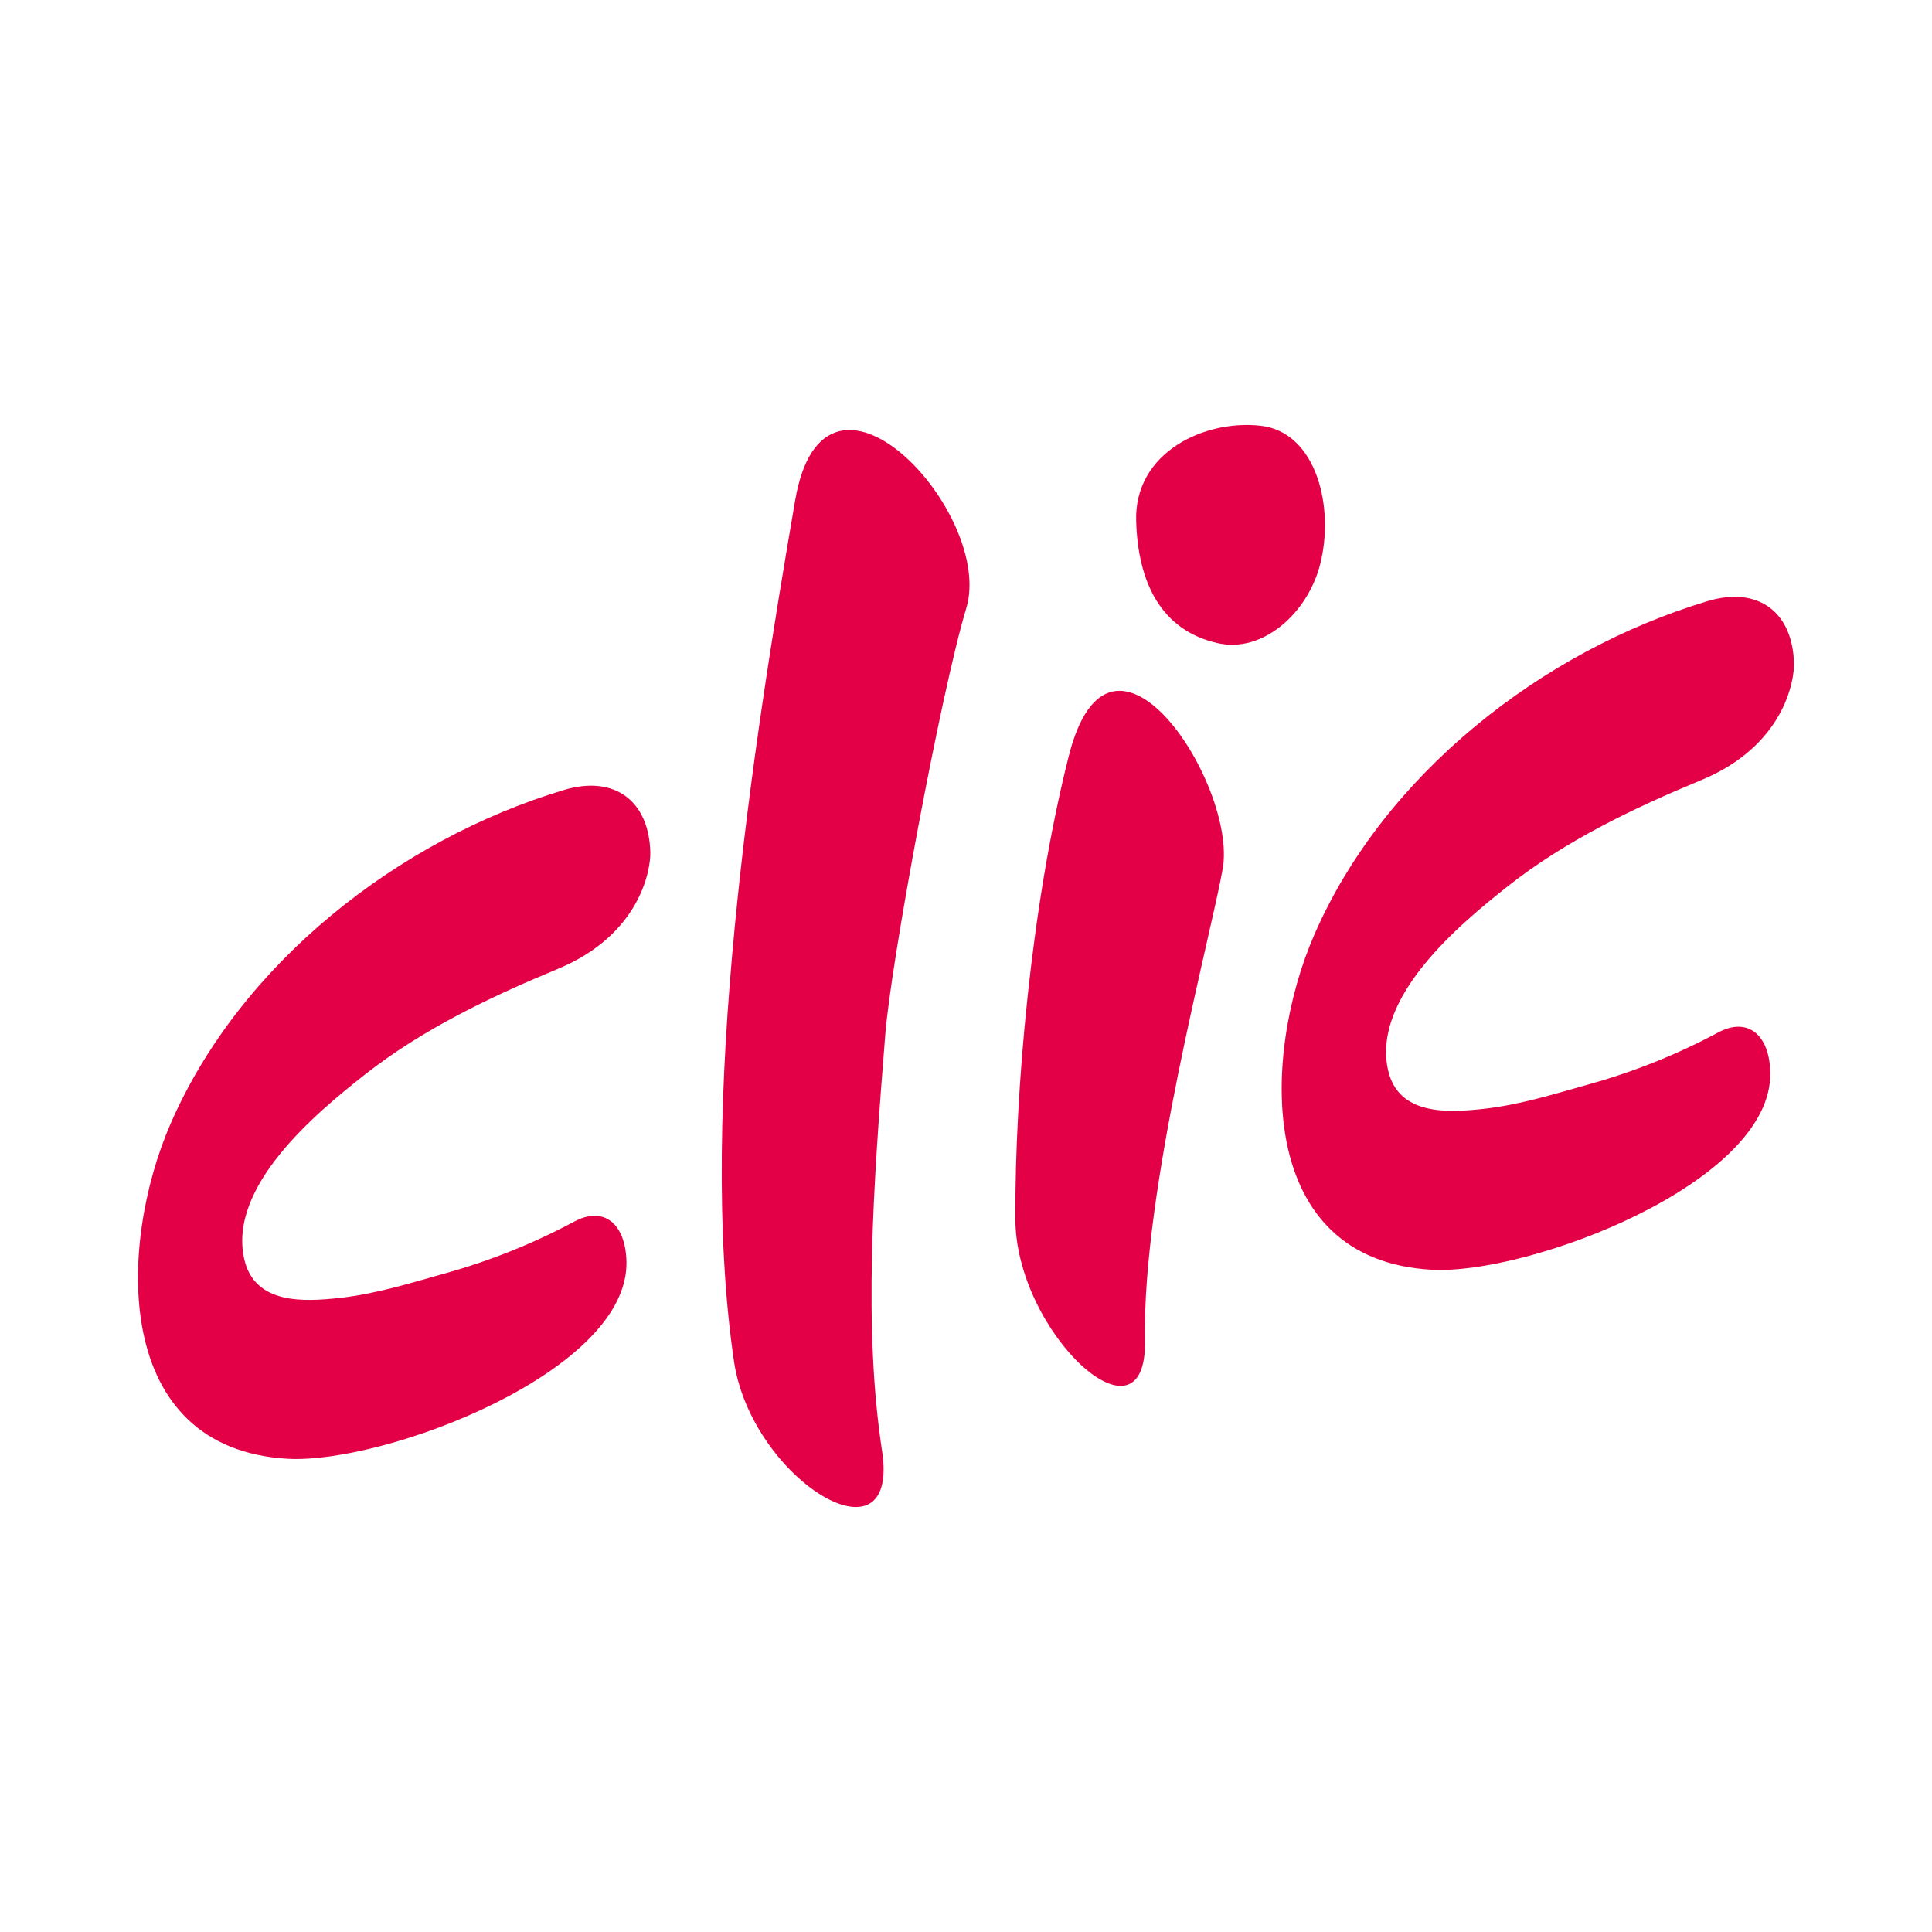
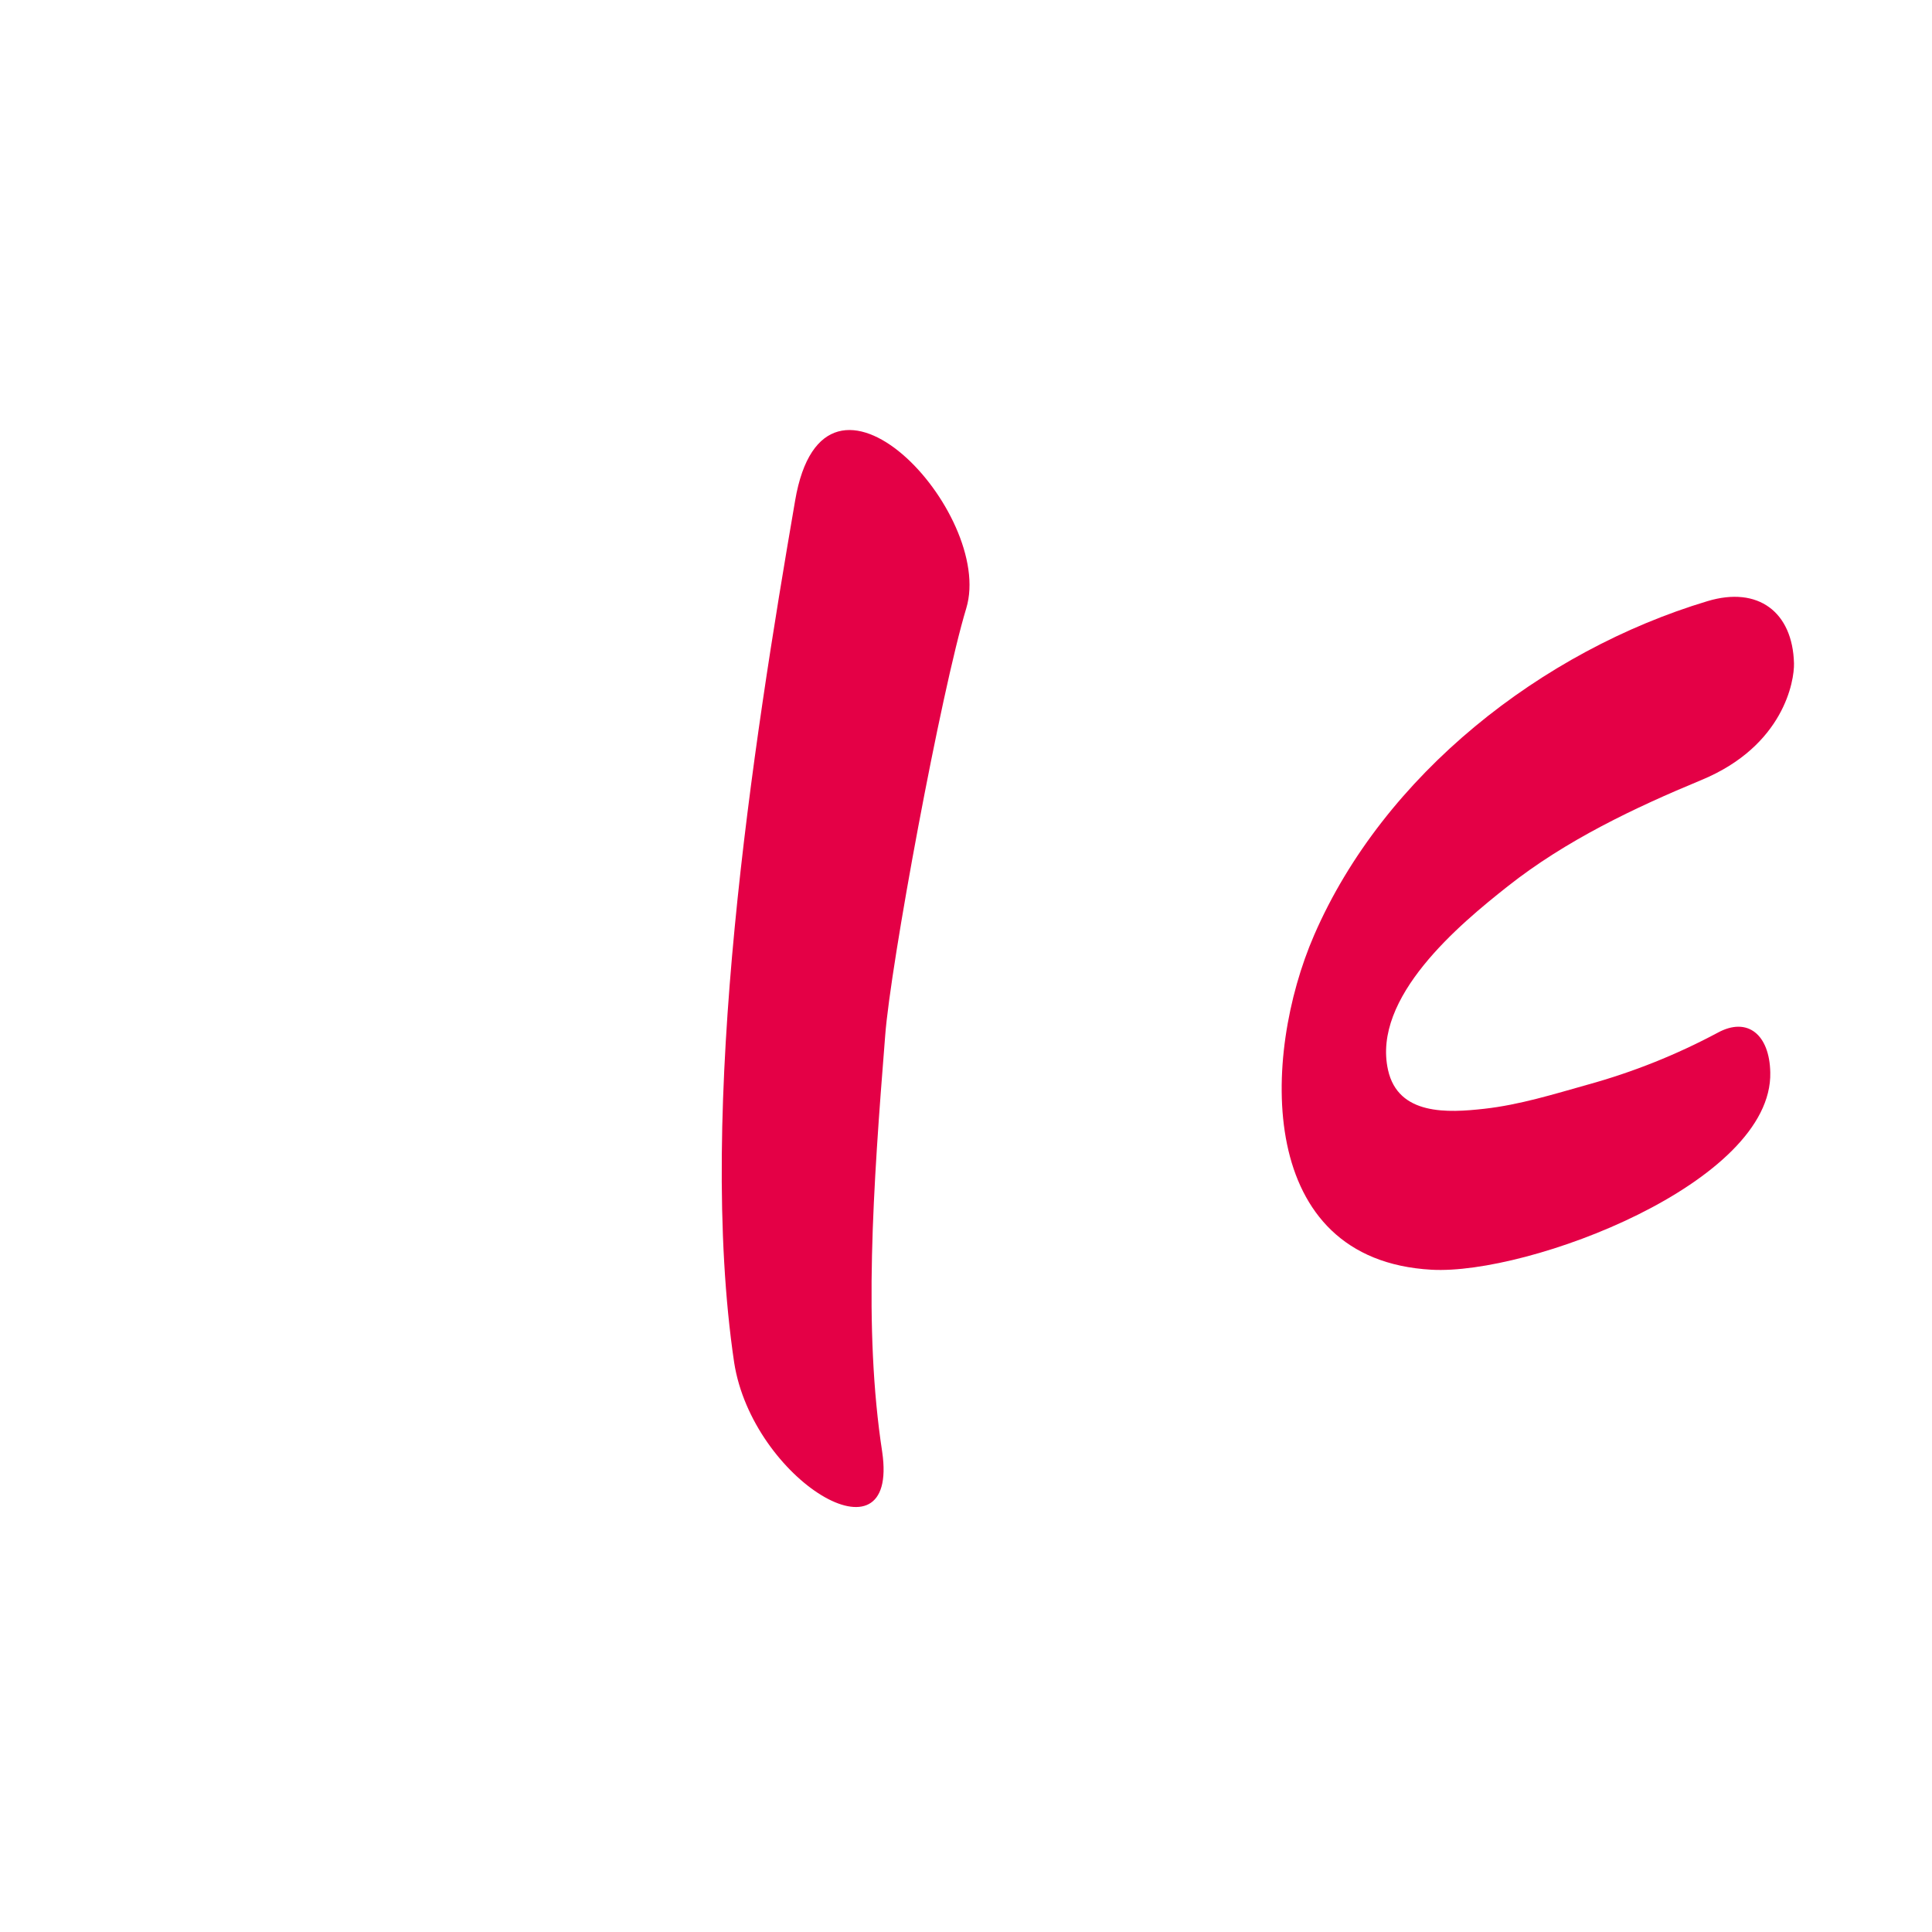
<svg xmlns="http://www.w3.org/2000/svg" id="Layer_1" data-name="Layer 1" viewBox="0 0 210 210">
  <defs>
    <style> .cls-1 { fill: #e40046; } .cls-1, .cls-2 { stroke-width: 0px; } .cls-2 { fill: none; } </style>
  </defs>
  <g>
    <path class="cls-1" d="m96.215,112.579c-1.33,16.731-2.383,31.802-.323,45.241,1.86,12.778-14.112,3.007-16.093-9.722-4.111-27.735,2.056-67.106,6.626-93.68,3.179-18.712,21.73,1.379,18.603,11.699-2.74,9.05-8.249,38.841-8.813,46.462l-0.0 0Z" />
-     <path class="cls-1" d="m124.454,145.681c.248,12.361-14.082-.8-14.089-13.221-.053-13.68,1.661-33.824,5.784-50.194,4.551-18.284,18.359,3.059,16.754,12.177-1.308,7.43-8.768,34.808-8.448,51.239h0Z" />
-     <path class="cls-1" d="m137.025,46.277c-6.077-.688-13.759,2.879-13.529,10.361.195,6.667,2.706,11.88,8.851,13.266,4.923,1.127,9.771-3.273,11.128-8.49,1.627-6.231-.368-14.45-6.449-15.138l0.0 0Z" />
-     <path class="cls-1" d="m31.285,158.564c-19.14-1.09-18.483-23.203-12.755-36.394,7.576-17.453,24.766-30.896,42.761-36.3,5.491-1.65,9.249,1.165,9.395,6.765.049,1.879-1.094,8.963-10.053,12.68-7.261,3.007-14.751,6.569-21.046,11.545-5.299,4.179-14.815,12.101-13.041,19.997,1.127,4.965,6.52,4.653,10.452,4.213,3.848-.428,7.565-1.59,11.275-2.631,4.895-1.352,9.626-3.243,14.104-5.637,3.258-1.778,5.618.218,5.716,4.314.293,11.97-26.243,22.019-36.808,21.448v-0Z" />
    <path class="cls-1" d="m155.598,138.014c-19.14-1.071-18.483-23.184-12.755-36.375,7.576-17.453,24.766-30.896,42.761-36.3,5.491-1.65,9.249,1.169,9.395,6.765.049,1.879-1.094,8.96-10.053,12.676-7.261,3.007-14.751,6.569-21.046,11.545-5.284,4.164-14.788,12.086-13.026,19.982,1.109,4.965,6.52,4.653,10.452,4.213,3.848-.428,7.565-1.59,11.275-2.631,4.895-1.352,9.626-3.243,14.104-5.637,3.258-1.778,5.637.218,5.716,4.314.278,11.989-26.258,22.042-36.823,21.448h0Z" />
  </g>
-   <rect class="cls-2" width="210" height="210" />
</svg>